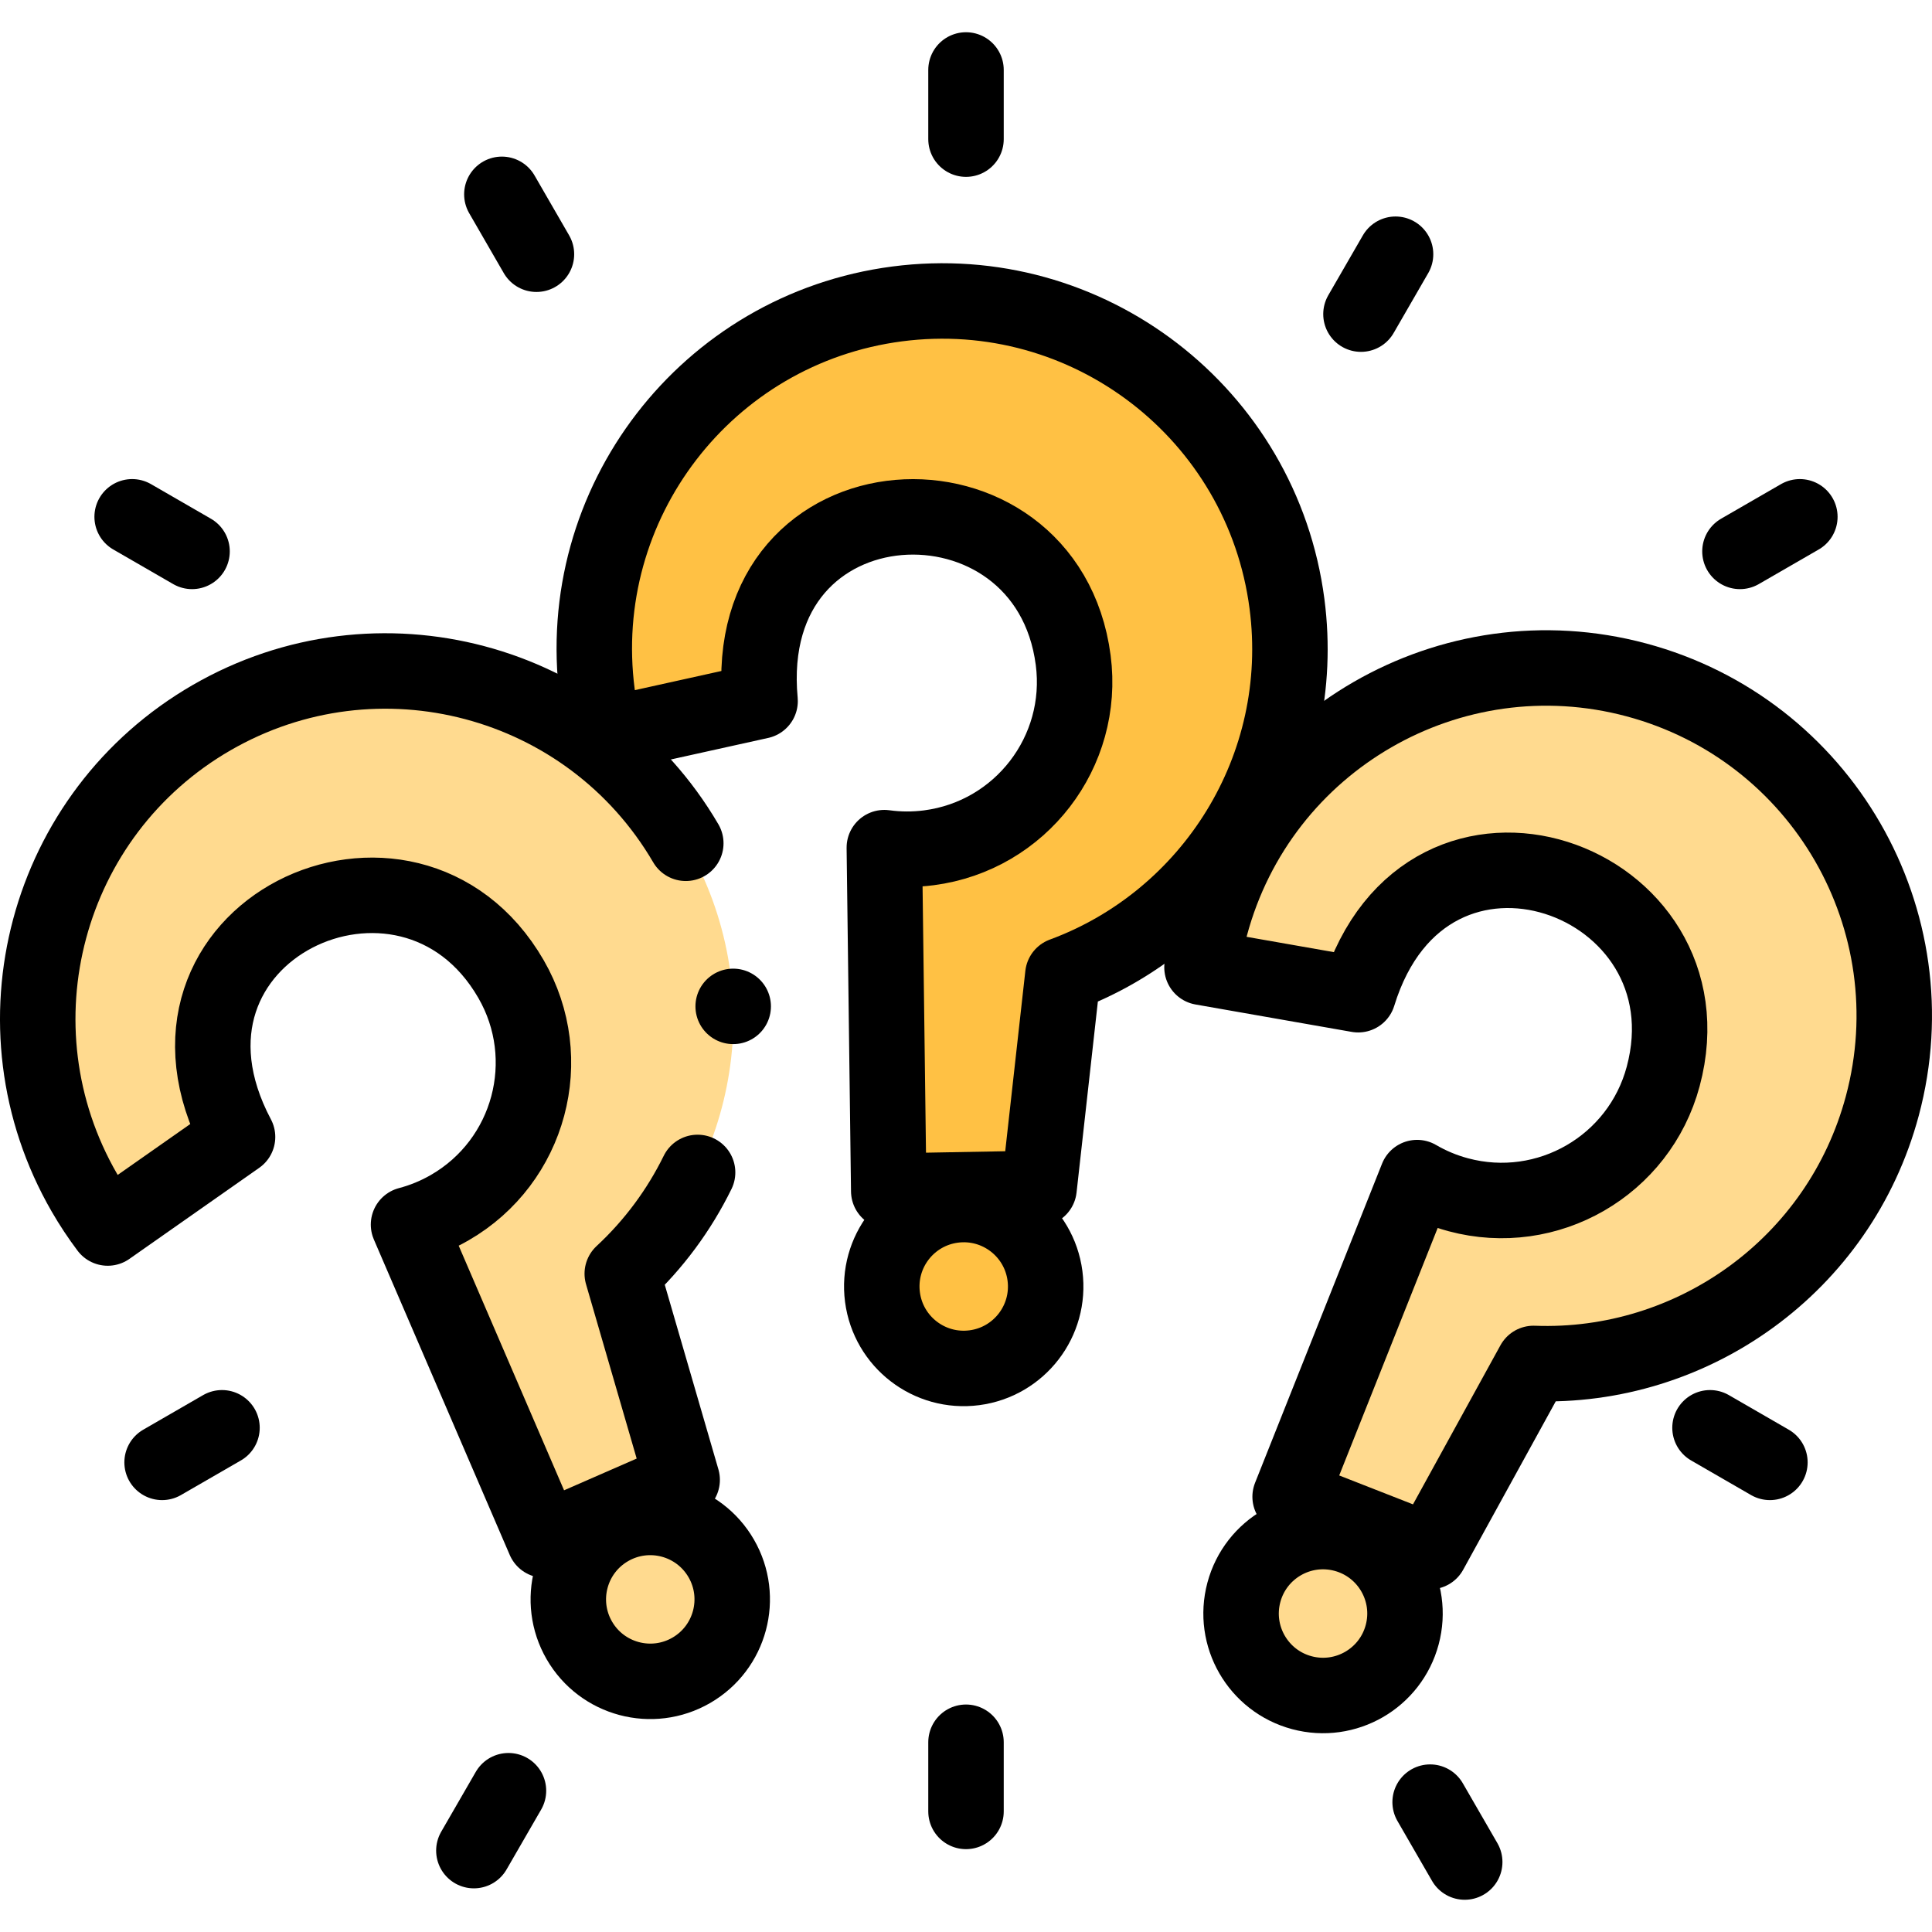
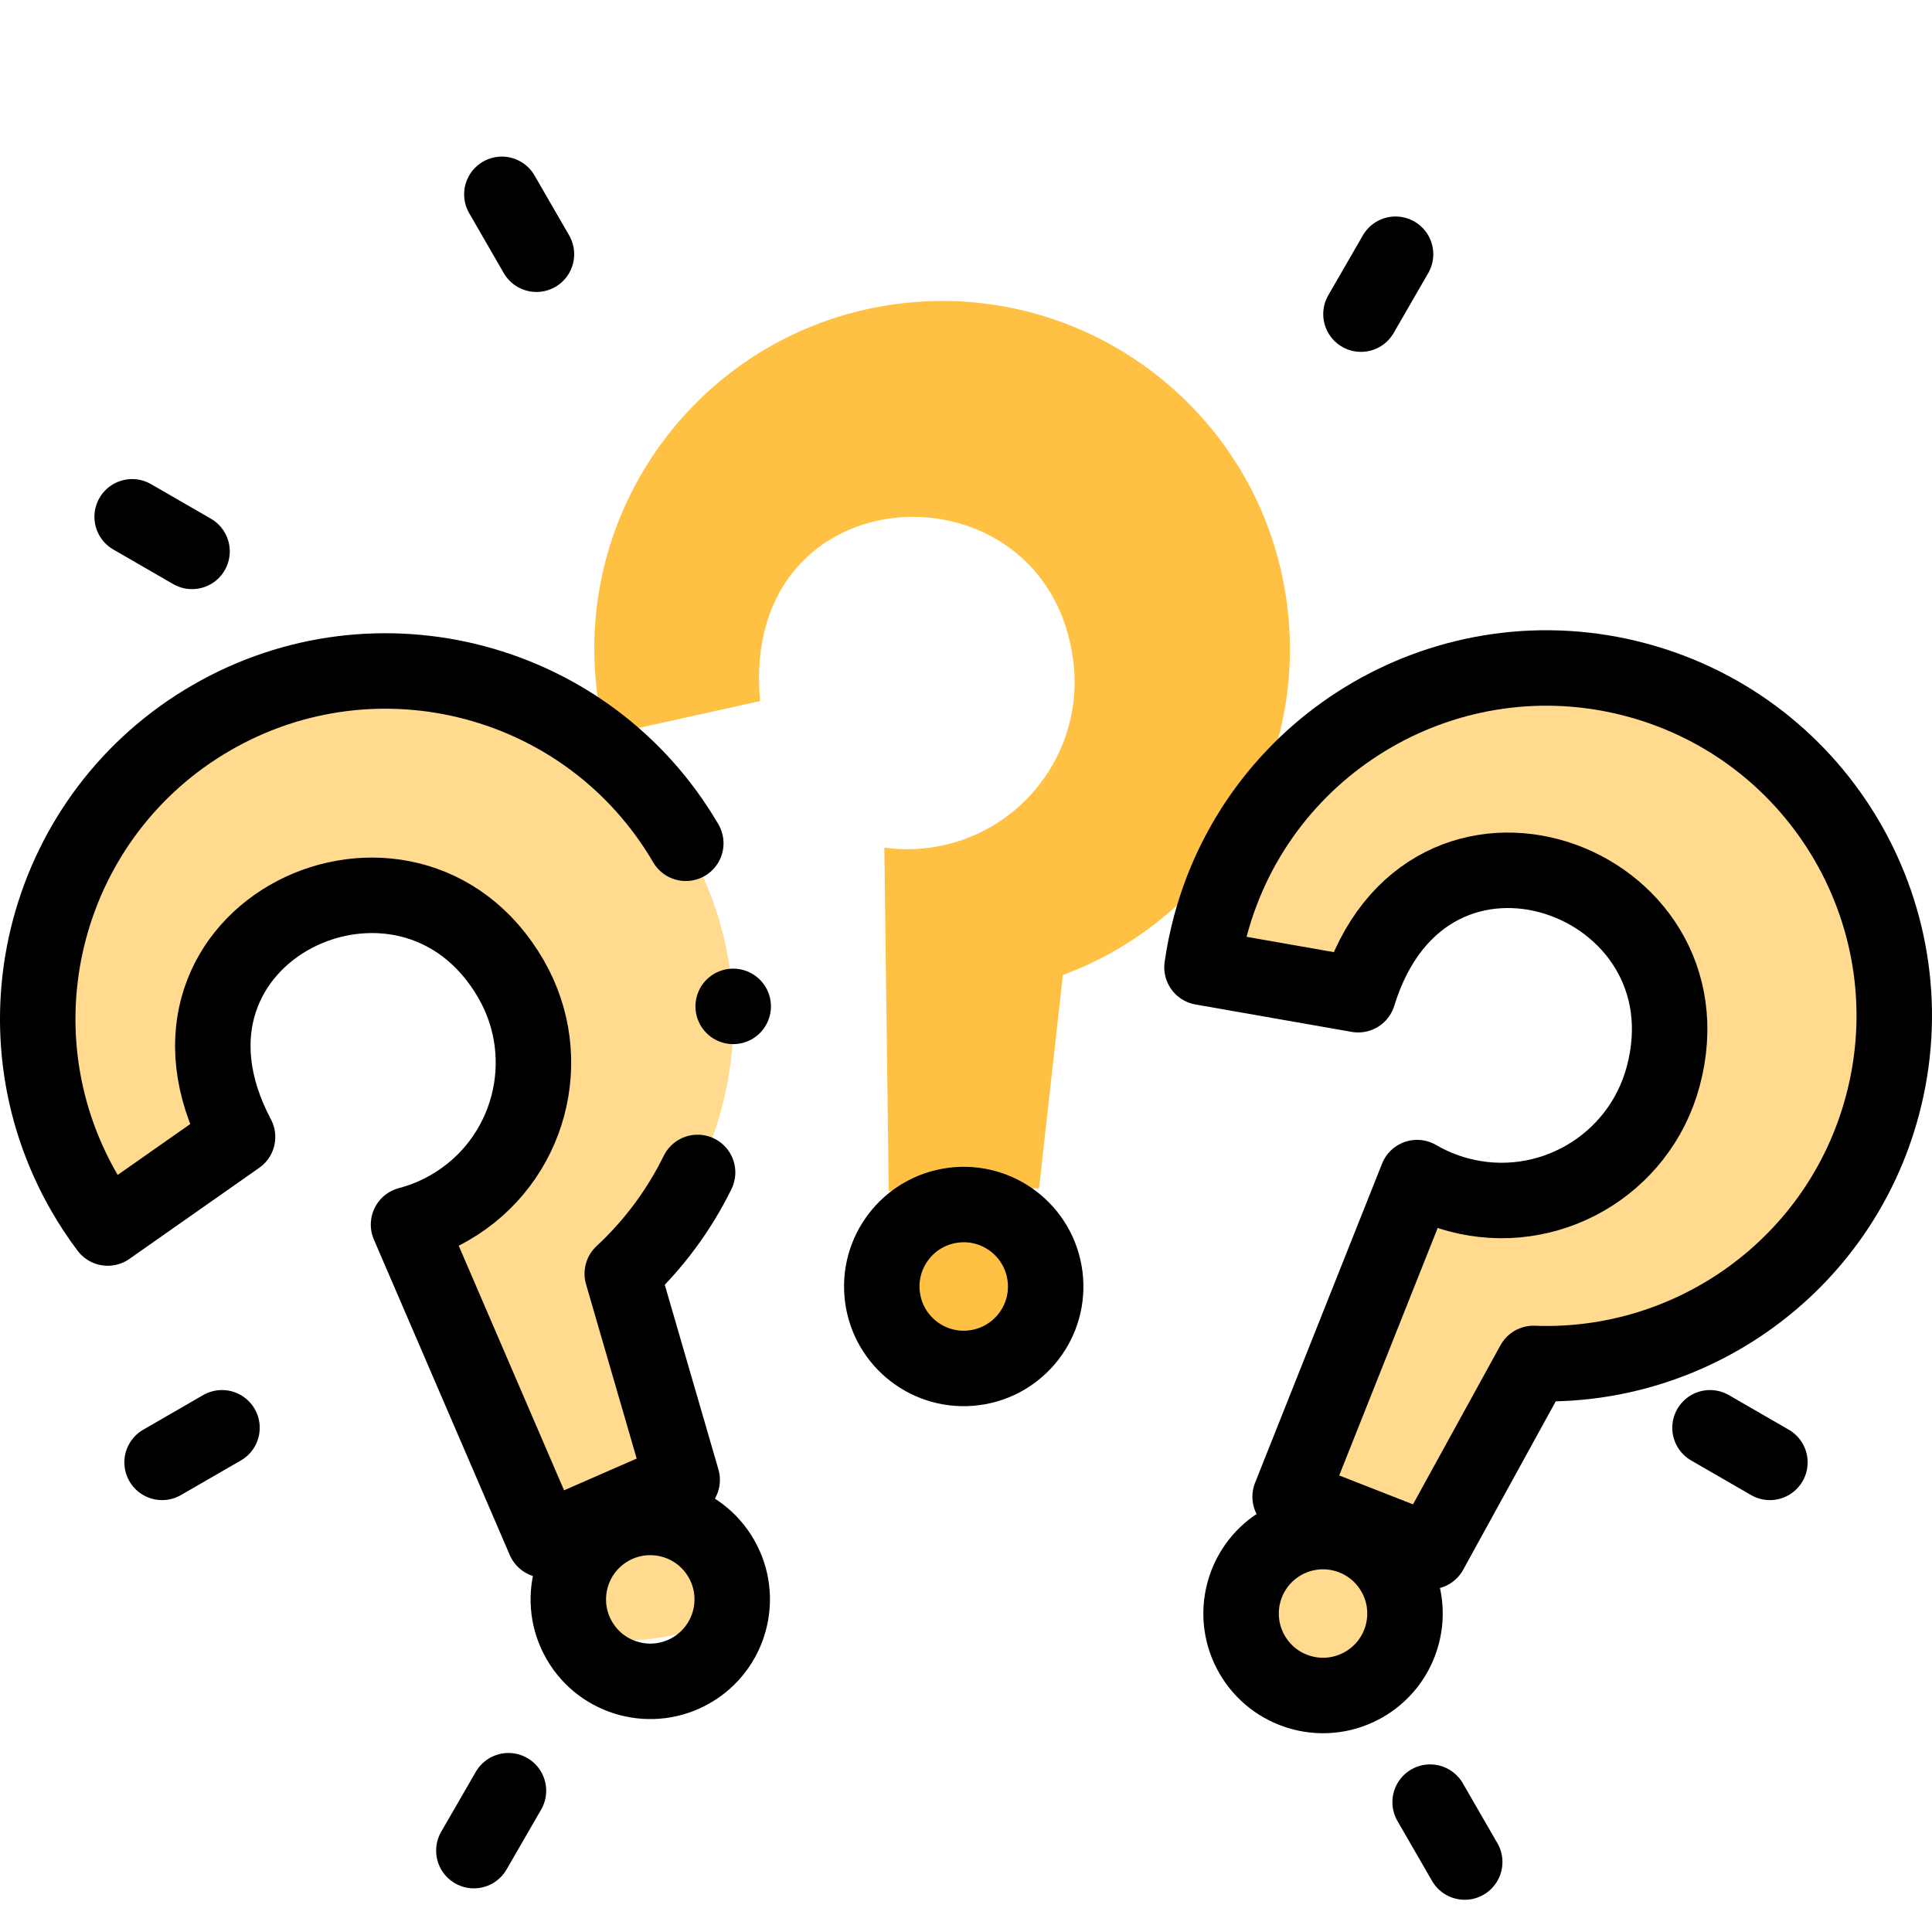
<svg xmlns="http://www.w3.org/2000/svg" version="1.1" id="Capa_1" x="0px" y="0px" viewBox="0 0 512.001 512.001" style="enable-background:new 0 0 512.001 512.001;" xml:space="preserve" width="512" height="512">
  <g>
    <g>
      <path style="fill-rule:evenodd;clip-rule:evenodd;fill:#FFDA8F;" d="M182,223.912c-25.451-44.082-81.819-59.186-125.902-33.735&#10;&#09;&#09;&#09;c-44.082,25.451-59.186,81.819-33.735,125.901c1.896,3.284,3.966,6.402,6.187,9.359l34.404-24.134&#10;&#09;&#09;&#09;c-28.862-54.491,45.283-88.933,72.471-41.841c12.244,21.208,4.978,48.327-16.23,60.571c-3.512,2.028-7.188,3.517-10.93,4.5&#10;&#09;&#09;&#09;l36.012,83.602l36.503-15.955l-15.873-54.634C195.756,308.954,203.92,261.878,182,223.912z" />
-       <path style="fill-rule:evenodd;clip-rule:evenodd;fill:#FFDA8F;" d="M191.136,412.996c-5.997-10.387-19.279-13.946-29.665-7.949&#10;&#09;&#09;&#09;c-10.387,5.997-13.946,19.278-7.949,29.665c5.997,10.387,19.279,13.946,29.665,7.949&#10;&#09;&#09;&#09;C193.574,436.665,197.133,423.383,191.136,412.996z" />
+       <path style="fill-rule:evenodd;clip-rule:evenodd;fill:#FFDA8F;" d="M191.136,412.996c-5.997-10.387-19.279-13.946-29.665-7.949&#10;&#09;&#09;&#09;c-10.387,5.997-13.946,19.278-7.949,29.665C193.574,436.665,197.133,423.383,191.136,412.996z" />
      <path style="fill-rule:evenodd;clip-rule:evenodd;fill:#FFC144;" d="M234.358,224.634l1.17,91.021l39.831-0.724l6.31-56.543&#10;&#09;&#09;&#09;c39.458-14.564,65.064-54.902,59.394-98.374c-6.584-50.474-52.84-86.054-103.314-79.47c-50.474,6.584-86.054,52.839-79.47,103.314&#10;&#09;&#09;&#09;c0.49,3.76,1.205,7.434,2.121,11.017l41.031-9.082c-5.74-61.395,75.946-64.745,82.98-10.824&#10;&#09;&#09;&#09;c3.168,24.283-13.95,46.537-38.233,49.704C242.156,225.197,238.191,225.162,234.358,224.634z" />
      <path style="fill-rule:evenodd;clip-rule:evenodd;fill:#FFC144;" d="M276.932,338.126c-1.551-11.893-12.45-20.276-24.343-18.725&#10;&#09;&#09;&#09;c-11.893,1.551-20.276,12.45-18.725,24.343c1.551,11.893,12.45,20.276,24.343,18.725&#10;&#09;&#09;&#09;C270.1,360.917,278.484,350.018,276.932,338.126z" />
      <path style="fill-rule:evenodd;clip-rule:evenodd;fill:#FFDA8F;" d="M375.549,312.076l-33.651,84.58l37.094,14.529l27.409-49.856&#10;&#09;&#09;&#09;c42.031,1.594,81.091-25.921,92.438-68.266c13.175-49.168-16.004-99.706-65.172-112.88&#10;&#09;&#09;&#09;c-49.168-13.175-99.706,16.003-112.88,65.171c-0.981,3.662-1.722,7.332-2.243,10.993l41.392,7.262&#10;&#09;&#09;&#09;c18.122-58.939,94.905-30.865,80.831,21.659c-6.338,23.654-30.652,37.692-54.307,31.354&#10;&#09;&#09;&#09;C382.542,315.573,378.89,314.027,375.549,312.076z" />
      <path style="fill-rule:evenodd;clip-rule:evenodd;fill:#FFDA8F;" d="M356.239,406.628c-11.585-3.104-23.493,3.771-26.597,15.356&#10;&#09;&#09;&#09;c-3.104,11.585,3.771,23.493,15.356,26.597c11.585,3.104,23.493-3.771,26.597-15.356&#10;&#09;&#09;&#09;C374.699,421.641,367.824,409.732,356.239,406.628z" />
    </g>
    <g>
-       <path style="fill-rule:evenodd;clip-rule:evenodd;fill:none;stroke:#000000;stroke-width:20;stroke-linecap:round;stroke-linejoin:round;stroke-miterlimit:22.926;" d="&#10;&#09;&#09;&#09;M237.749,80.544c50.475-6.584,96.73,28.995,103.314,79.47c5.67,43.471-19.935,83.809-59.394,98.374l-6.31,56.543l-39.832,0.724&#10;&#09;&#09;&#09;l-1.17-91.021c3.833,0.529,7.798,0.564,11.82,0.039c24.283-3.168,41.401-25.421,38.233-49.704&#10;&#09;&#09;&#09;c-7.034-53.92-88.719-50.571-82.98,10.824l-41.031,9.082c-0.916-3.583-1.631-7.258-2.121-11.017&#10;&#09;&#09;&#09;C151.694,133.383,187.274,87.128,237.749,80.544z" />
      <path style="fill-rule:evenodd;clip-rule:evenodd;fill:none;stroke:#000000;stroke-width:20;stroke-linecap:round;stroke-linejoin:round;stroke-miterlimit:22.926;" d="&#10;&#09;&#09;&#09;M252.589,319.4c11.893-1.551,22.792,6.832,24.343,18.725c1.551,11.893-6.832,22.792-18.725,24.343&#10;&#09;&#09;&#09;c-11.893,1.551-22.792-6.832-24.343-18.725C232.313,331.851,240.696,320.952,252.589,319.4z" />
      <path style="fill-rule:evenodd;clip-rule:evenodd;fill:none;stroke:#000000;stroke-width:20;stroke-linecap:round;stroke-linejoin:round;stroke-miterlimit:22.926;" d="&#10;&#09;&#09;&#09;M184.871,310.708c-4.883,9.941-11.584,19.072-19.963,26.839l15.873,54.634l-36.503,15.955l-36.012-83.602&#10;&#09;&#09;&#09;c3.742-0.983,7.417-2.472,10.93-4.5c21.208-12.244,28.474-39.363,16.23-60.571c-27.188-47.092-101.334-12.649-72.471,41.841&#10;&#09;&#09;&#09;l-34.404,24.134c-2.221-2.957-4.291-6.076-6.187-9.359c-25.451-44.082-10.347-100.451,33.735-125.901&#10;&#09;&#09;&#09;c43.937-25.367,100.075-10.443,125.645,33.303" />
      <path style="fill-rule:evenodd;clip-rule:evenodd;fill:none;stroke:#000000;stroke-width:20;stroke-linecap:round;stroke-linejoin:round;stroke-miterlimit:22.926;" d="&#10;&#09;&#09;&#09;M161.471,405.048c10.387-5.997,23.668-2.438,29.665,7.949c5.997,10.387,2.438,23.669-7.949,29.665s-23.669,2.438-29.665-7.949&#10;&#09;&#09;&#09;C147.525,424.326,151.084,411.044,161.471,405.048z" />
      <path style="fill-rule:evenodd;clip-rule:evenodd;fill:none;stroke:#000000;stroke-width:20;stroke-linecap:round;stroke-linejoin:round;stroke-miterlimit:22.926;" d="&#10;&#09;&#09;&#09;M433.666,180.183c49.168,13.175,78.346,63.713,65.172,112.88c-11.346,42.345-50.407,69.86-92.438,68.266l-27.408,49.856&#10;&#09;&#09;&#09;l-37.094-14.53l33.651-84.58c3.341,1.951,6.992,3.497,10.91,4.547c23.654,6.338,47.968-7.7,54.306-31.354&#10;&#09;&#09;&#09;c14.074-52.524-62.709-80.598-80.831-21.659l-41.392-7.262c0.521-3.661,1.262-7.331,2.243-10.993&#10;&#09;&#09;&#09;C333.961,196.187,384.499,167.008,433.666,180.183z" />
      <path style="fill-rule:evenodd;clip-rule:evenodd;fill:none;stroke:#000000;stroke-width:20;stroke-linecap:round;stroke-linejoin:round;stroke-miterlimit:22.926;" d="&#10;&#09;&#09;&#09;M356.239,406.628c11.585,3.104,18.46,15.012,15.356,26.597c-3.104,11.585-15.012,18.46-26.597,15.356&#10;&#09;&#09;&#09;c-11.585-3.104-18.46-15.012-15.356-26.597C332.746,410.399,344.654,403.524,356.239,406.628z" />
-       <line style="fill-rule:evenodd;clip-rule:evenodd;fill:none;stroke:#000000;stroke-width:20;stroke-linecap:round;stroke-linejoin:round;stroke-miterlimit:22.926;" x1="256.001" y1="18.542" x2="256.001" y2="36.871" />
      <line style="fill-rule:evenodd;clip-rule:evenodd;fill:none;stroke:#000000;stroke-width:20;stroke-linecap:round;stroke-linejoin:round;stroke-miterlimit:22.926;" x1="133" y1="51.5" x2="142.164" y2="67.373" />
      <line style="fill-rule:evenodd;clip-rule:evenodd;fill:none;stroke:#000000;stroke-width:20;stroke-linecap:round;stroke-linejoin:round;stroke-miterlimit:22.926;" x1="35.021" y1="136.96" x2="50.894" y2="146.125" />
      <line style="fill-rule:evenodd;clip-rule:evenodd;fill:none;stroke:#000000;stroke-width:20;stroke-linecap:round;stroke-linejoin:round;stroke-miterlimit:22.926;" x1="42.957" y1="387.544" x2="58.83" y2="378.379" />
      <line style="fill-rule:evenodd;clip-rule:evenodd;fill:none;stroke:#000000;stroke-width:20;stroke-linecap:round;stroke-linejoin:round;stroke-miterlimit:22.926;" x1="125.583" y1="490.432" x2="134.748" y2="474.56" />
-       <line style="fill-rule:evenodd;clip-rule:evenodd;fill:none;stroke:#000000;stroke-width:20;stroke-linecap:round;stroke-linejoin:round;stroke-miterlimit:22.926;" x1="256.001" y1="480.044" x2="256.001" y2="461.716" />
      <line style="fill-rule:evenodd;clip-rule:evenodd;fill:none;stroke:#000000;stroke-width:20;stroke-linecap:round;stroke-linejoin:round;stroke-miterlimit:22.926;" x1="388.165" y1="493.459" x2="379.001" y2="477.586" />
      <line style="fill-rule:evenodd;clip-rule:evenodd;fill:none;stroke:#000000;stroke-width:20;stroke-linecap:round;stroke-linejoin:round;stroke-miterlimit:22.926;" x1="469.044" y1="387.544" x2="453.171" y2="378.379" />
-       <line style="fill-rule:evenodd;clip-rule:evenodd;fill:none;stroke:#000000;stroke-width:20;stroke-linecap:round;stroke-linejoin:round;stroke-miterlimit:22.926;" x1="476.98" y1="136.961" x2="461.107" y2="146.125" />
      <line style="fill-rule:evenodd;clip-rule:evenodd;fill:none;stroke:#000000;stroke-width:20;stroke-linecap:round;stroke-linejoin:round;stroke-miterlimit:22.926;" x1="369.837" y1="67.373" x2="360.672" y2="83.246" />
      <line style="fill-rule:evenodd;clip-rule:evenodd;fill:none;stroke:#000000;stroke-width:20;stroke-linecap:round;stroke-linejoin:round;stroke-miterlimit:2.613;" x1="194.3" y1="266.701" x2="194.307" y2="266.701" />
    </g>
  </g>
</svg>